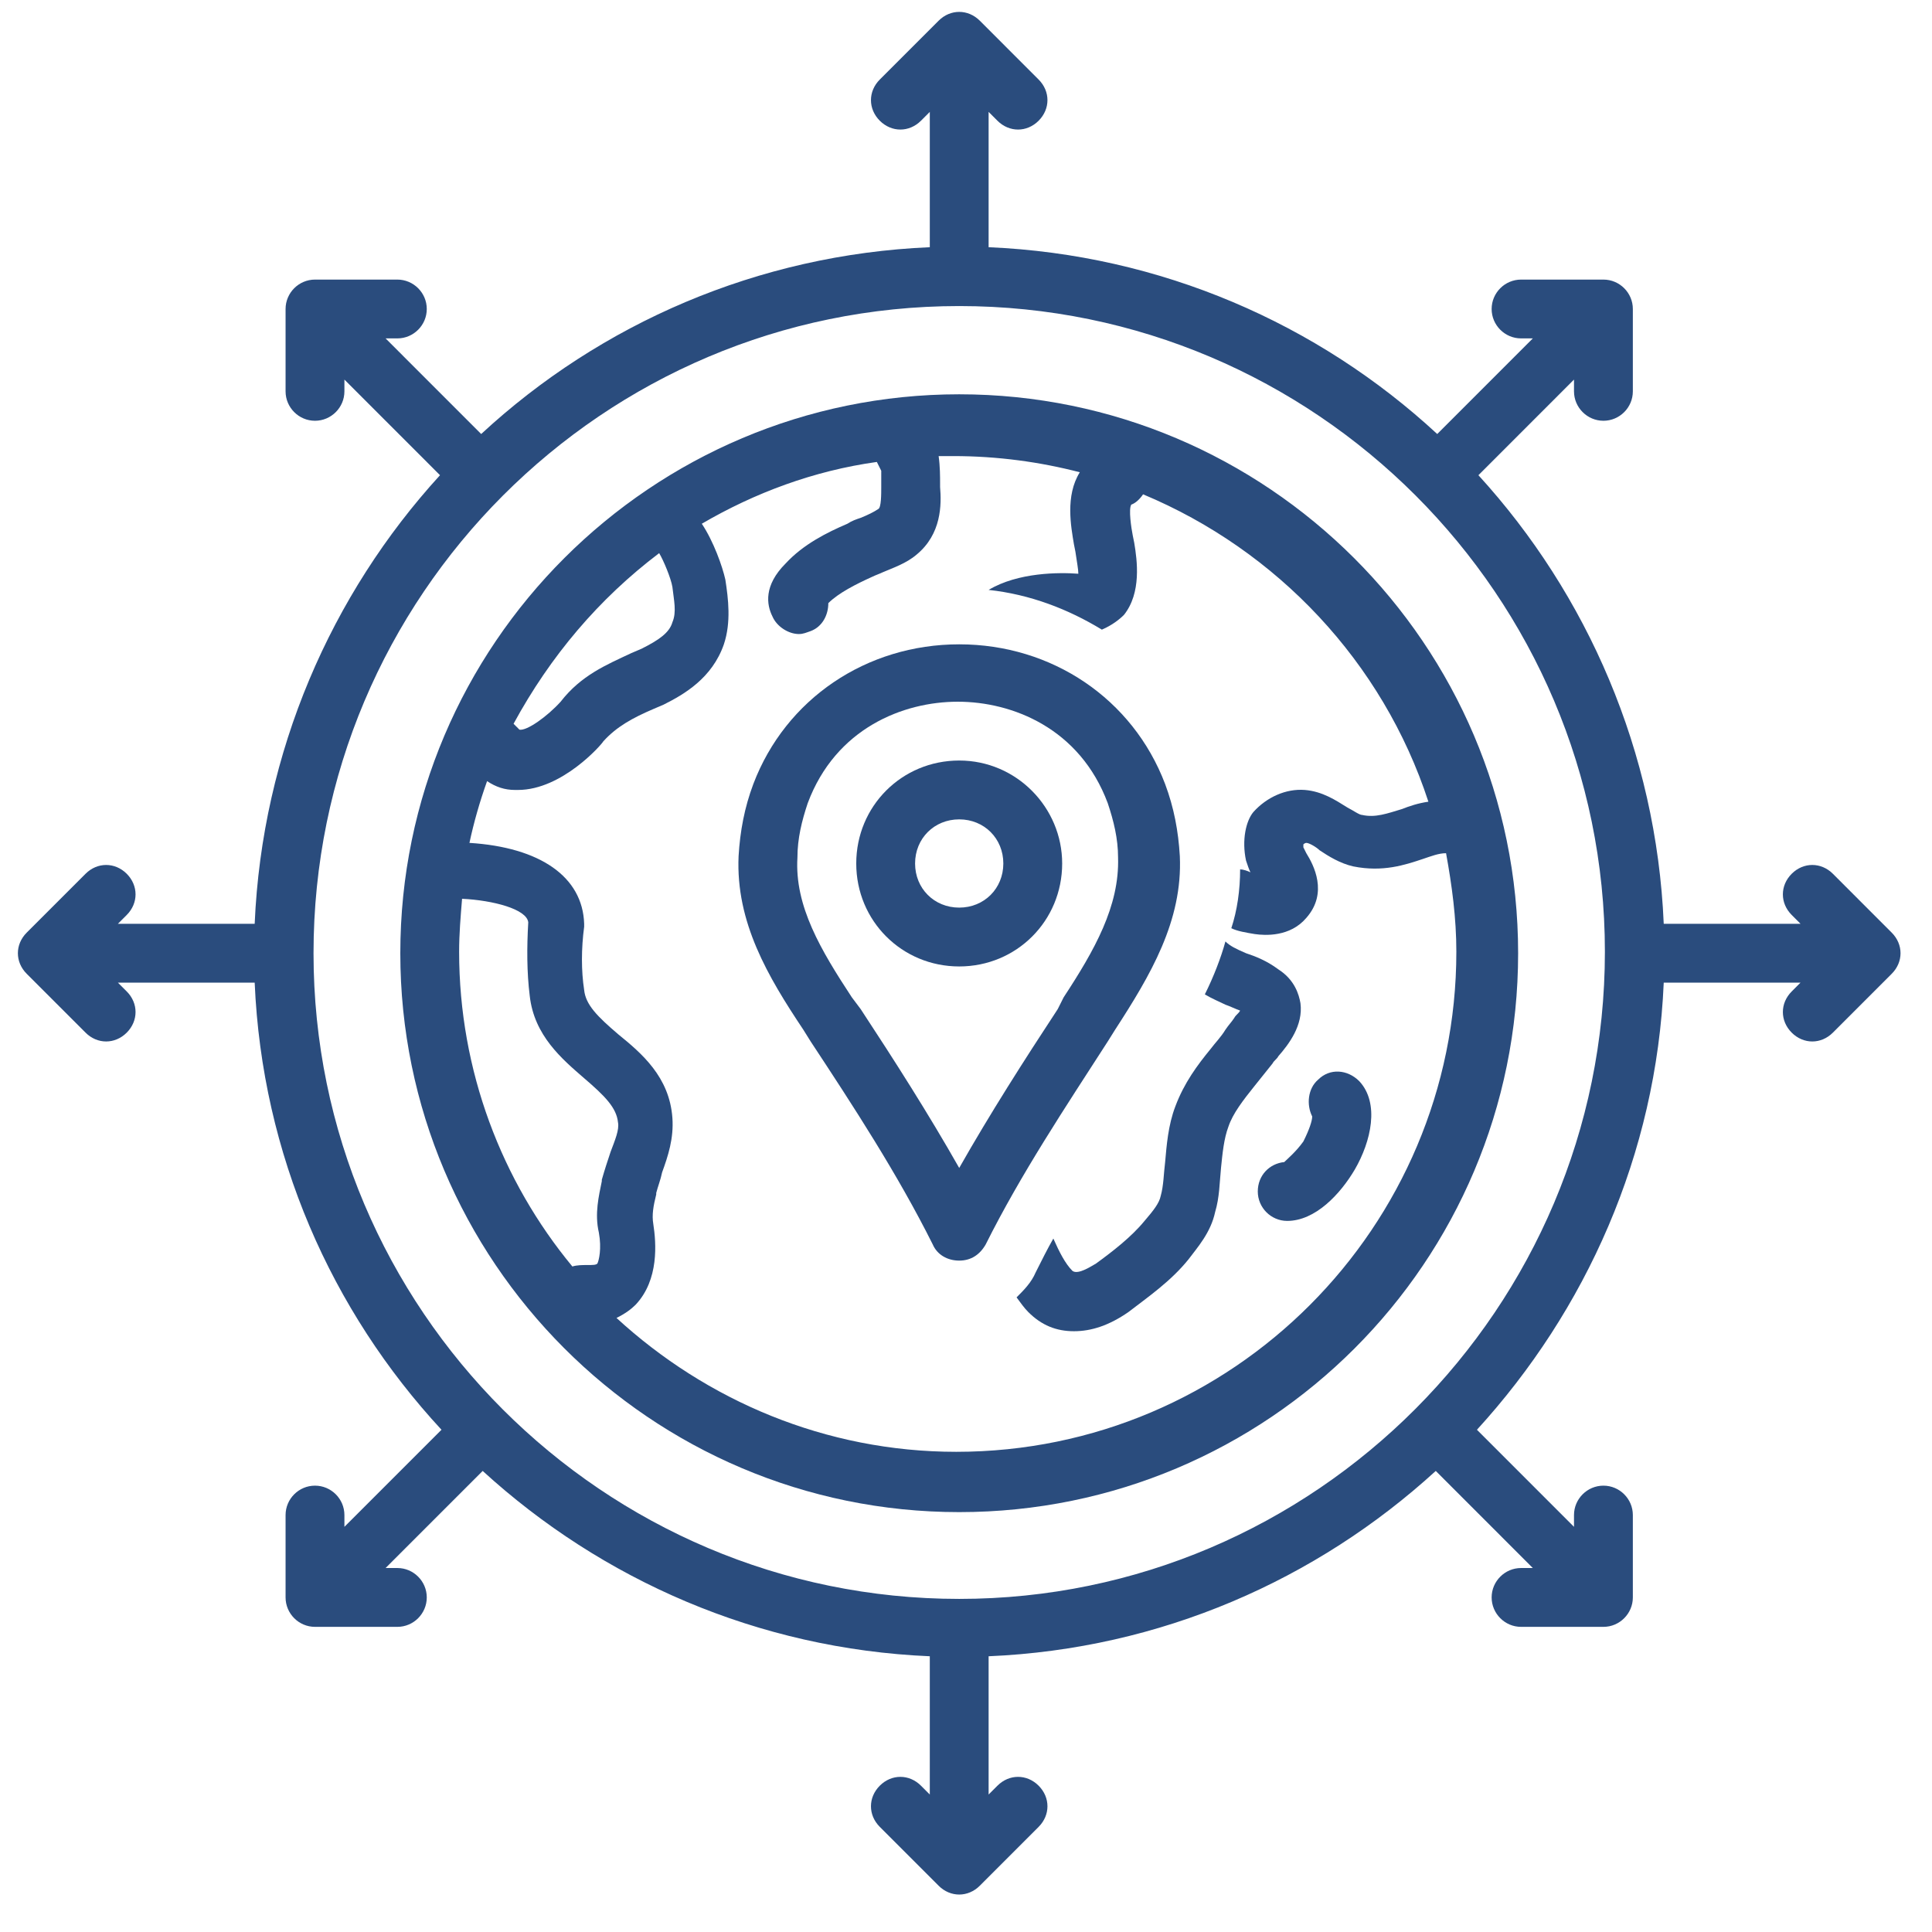
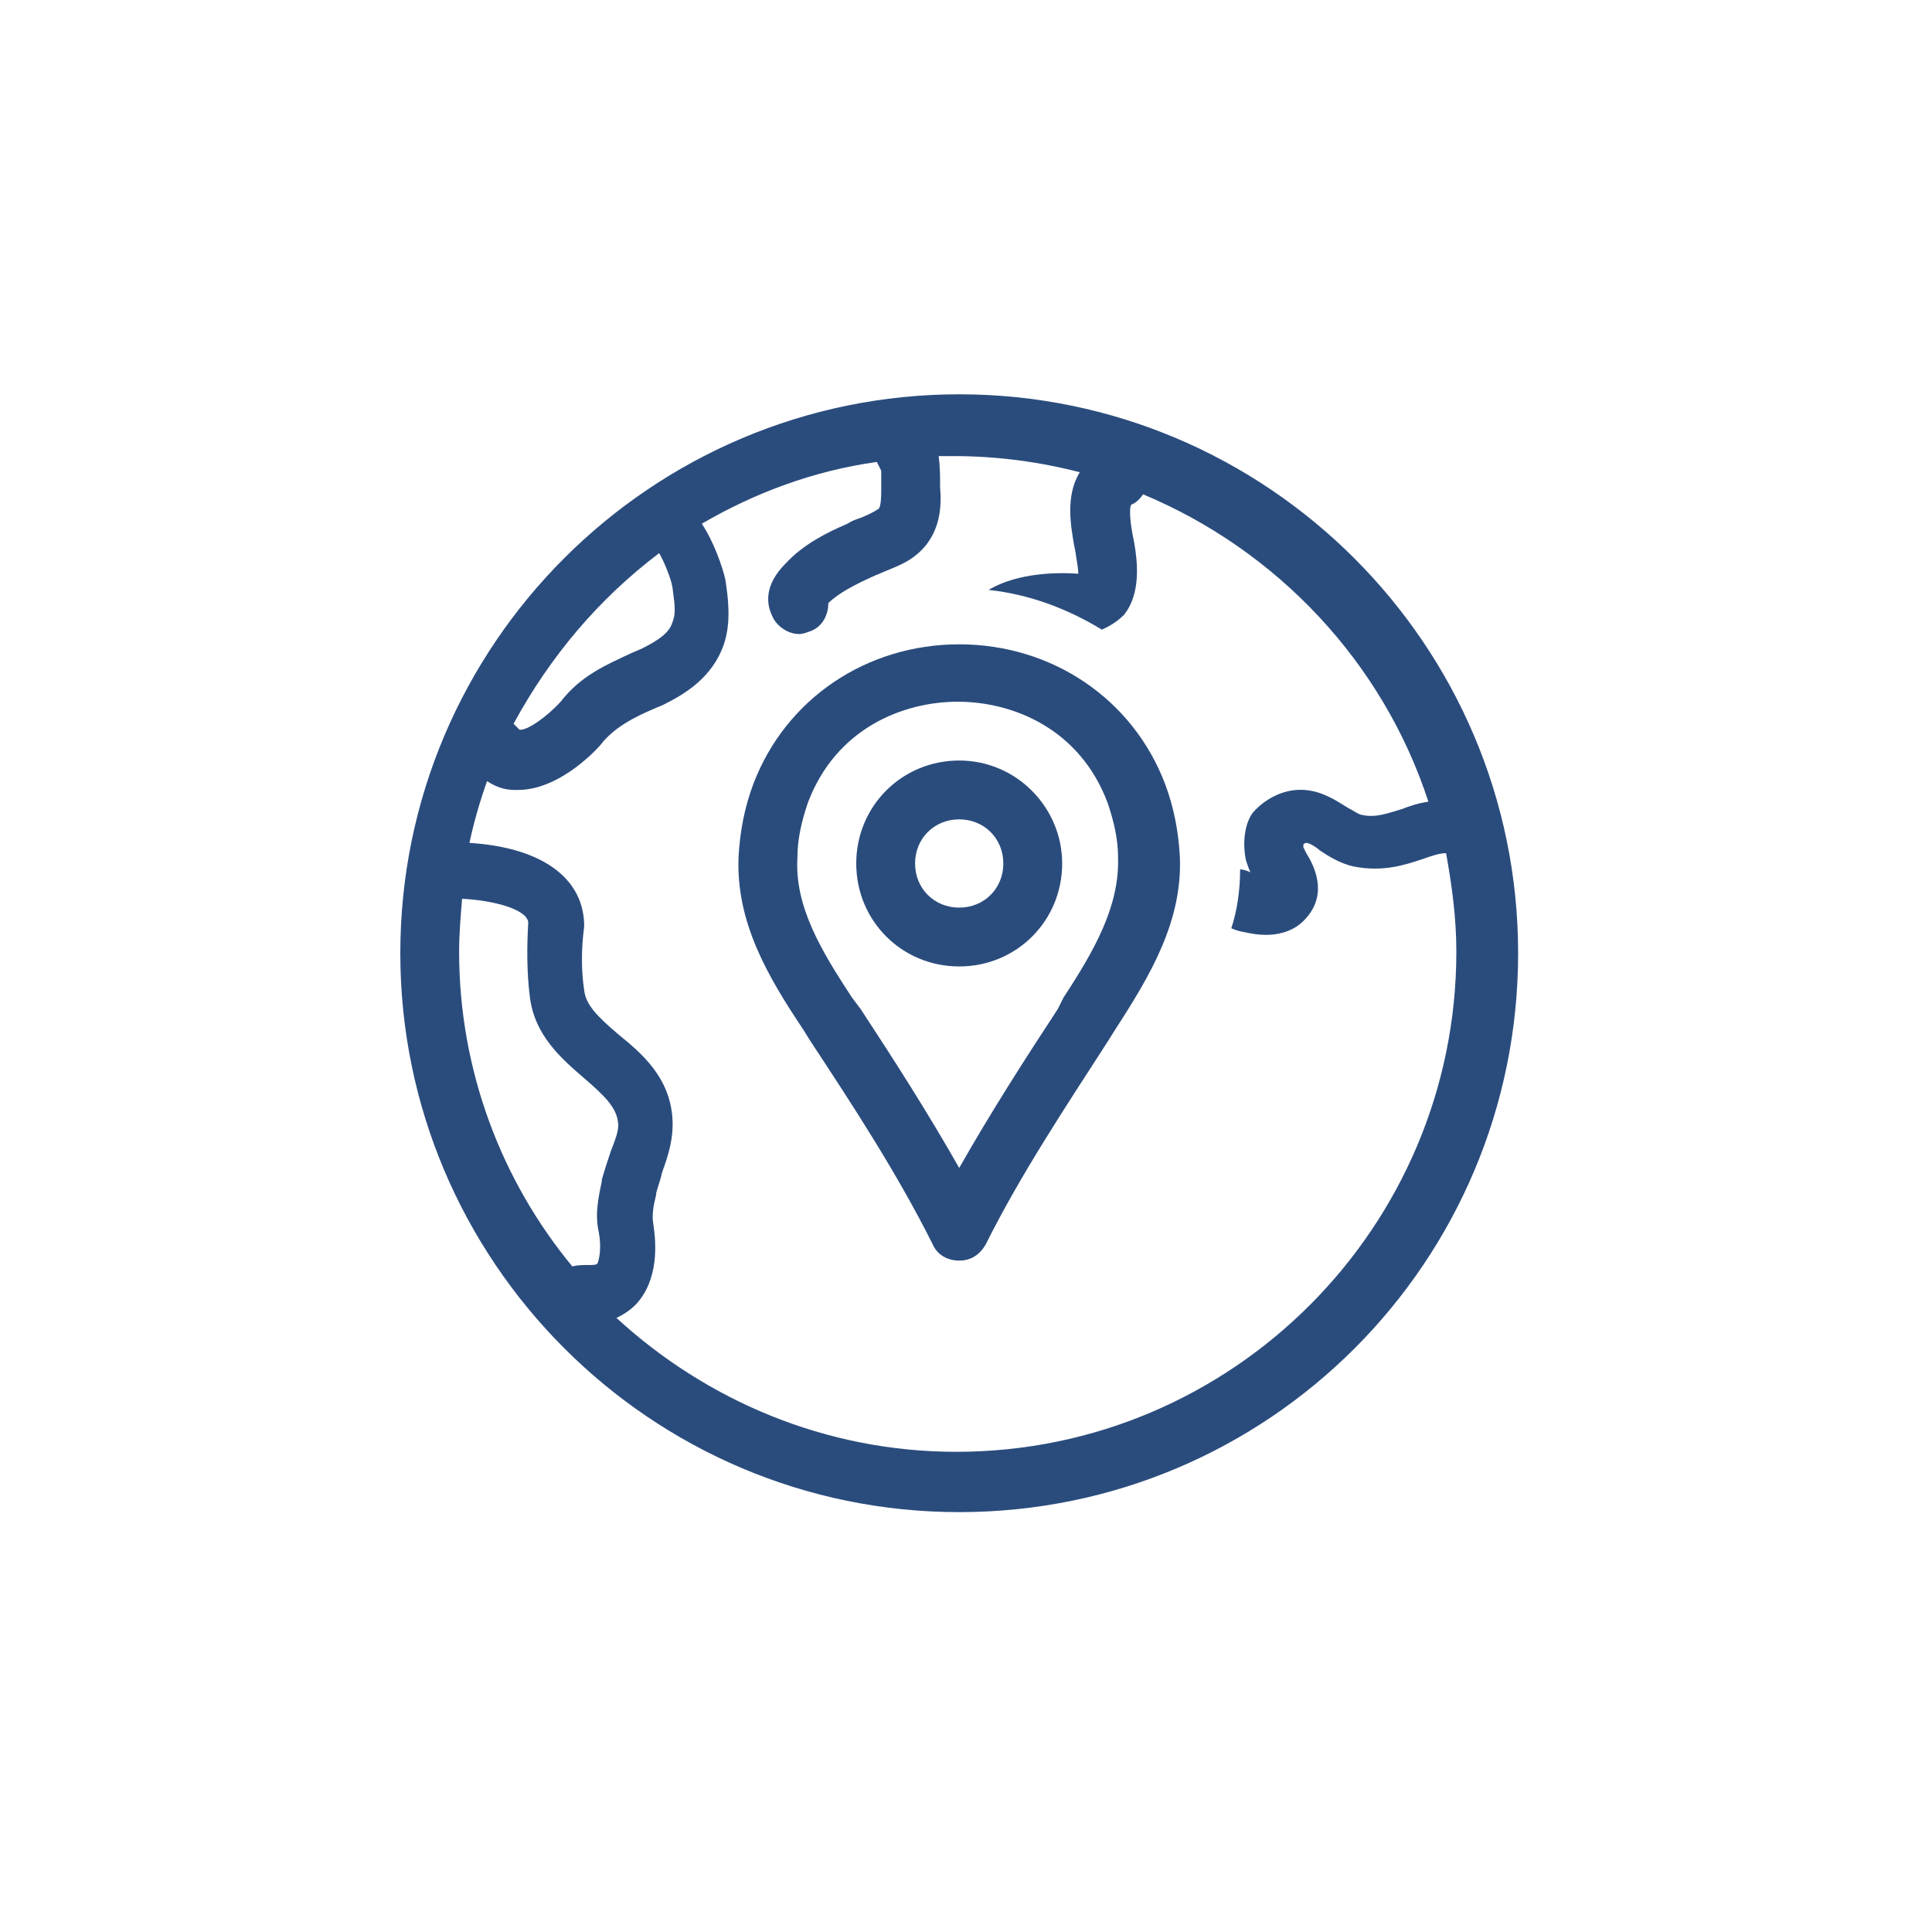
<svg xmlns="http://www.w3.org/2000/svg" width="400" height="400" viewBox="0 0 400 400" fill="none">
  <path d="M198.594 81.635C134.948 81.635 82.88 133.401 82.88 197.354C82.88 260.995 134.646 313.068 198.594 313.068C262.542 313.068 314.312 261.302 314.312 197.354C314.312 133.401 262.24 81.635 198.594 81.635ZM136.474 114.521C137.385 116.047 138.911 119.698 139.214 121.526C139.516 124.266 140.125 126.703 139.214 128.833C138.604 130.969 136.474 132.49 132.818 134.318L130.687 135.229C125.51 137.667 120.333 139.797 116.073 145.281C113.328 148.323 109.068 151.37 107.542 151.068C107.542 151.068 107.542 151.068 107.24 150.76C106.932 150.458 106.63 150.151 106.328 149.849C113.937 135.839 123.99 123.964 136.474 114.521ZM126.422 238.464C125.812 240.286 125.208 242.115 124.599 244.25V244.552C123.99 247.599 123.073 251.25 123.99 255.208C124.599 258.557 123.99 260.995 123.682 261.604C123.38 261.911 122.771 261.911 121.552 261.911C120.641 261.911 119.422 261.911 118.505 262.214C103.891 244.552 95.057 221.714 95.057 197.047C95.057 193.391 95.365 189.74 95.667 186.083C102.062 186.391 109.068 188.219 109.37 190.958C109.068 196.135 109.068 201.313 109.677 206.182C110.589 214.406 116.375 219.276 120.943 223.234C125.208 226.891 127.641 229.328 127.948 232.37C128.25 233.896 127.339 236.026 126.422 238.464ZM257.974 178.167C258.281 179.083 258.583 179.995 258.891 180.604C258.281 180.297 257.365 179.995 256.755 179.995C256.755 184.255 256.146 188.521 254.932 192.177C256.146 192.786 257.974 193.089 259.802 193.391C261.932 193.698 267.109 194 270.458 190.042C275.026 184.865 271.984 179.083 270.458 176.646C270.156 176.036 269.849 175.427 269.849 175.427C269.849 175.12 269.849 175.12 269.849 174.818C270.156 174.51 270.458 174.51 270.458 174.51C271.068 174.51 272.594 175.427 273.203 176.036C275.026 177.255 277.464 178.776 280.203 179.385C286.297 180.604 290.865 179.083 294.516 177.865C296.344 177.255 297.865 176.646 299.391 176.646C300.609 183.344 301.521 190.042 301.521 197.047C301.521 253.99 255.234 300.583 197.984 300.583C170.885 300.583 146.219 289.927 127.641 272.87C129.469 271.958 130.687 271.047 131.599 270.13C136.474 264.953 135.865 257.344 135.255 253.385C134.948 251.557 135.255 249.729 135.865 247.292V246.99C136.167 245.771 136.776 244.245 137.083 242.724C138.302 239.375 139.516 235.719 139.214 231.458C138.604 222.932 132.818 218.057 127.948 214.099C123.682 210.448 121.245 208.01 120.943 204.964C120.333 201.005 120.333 196.438 120.943 191.87C120.943 191.568 120.943 191.568 120.943 191.26C120.641 181.516 111.807 175.427 97.193 174.51C98.104 170.25 99.323 165.984 100.844 161.724C102.672 162.943 104.5 163.552 106.63 163.552C106.932 163.552 106.932 163.552 107.24 163.552C116.375 163.552 124.599 154.109 124.901 153.5C127.641 150.458 130.99 148.63 135.255 146.802L137.385 145.891C141.651 143.755 147.437 140.406 149.87 133.401C151.396 128.833 150.786 123.964 150.177 120.005C149.568 117.266 147.74 112.089 145.302 108.432C156.266 102.036 168.448 97.469 181.542 95.641C181.844 96.25 182.151 96.859 182.453 97.469C182.453 98.385 182.453 99.604 182.453 100.208V100.818C182.453 102.344 182.453 105.083 181.844 105.385C180.932 105.995 179.714 106.604 178.193 107.214C177.276 107.521 176.365 107.823 175.453 108.432C171.187 110.26 166.318 112.698 162.661 116.656C158.094 121.224 158.703 125.182 159.922 127.62C160.833 129.75 163.271 131.271 165.401 131.271C166.318 131.271 166.927 130.969 167.839 130.661C170.276 129.75 171.495 127.313 171.495 124.875C173.625 122.745 177.276 120.917 180.63 119.396C181.24 119.089 182.151 118.786 182.76 118.484C184.891 117.568 187.63 116.656 189.766 114.828C194.943 110.563 194.943 104.474 194.635 100.818V100.208C194.635 98.688 194.635 96.557 194.333 94.427C195.245 94.427 196.464 94.427 197.375 94.427C206.51 94.427 215.344 95.641 223.562 97.776C220.521 102.646 221.74 109.042 222.349 112.698L222.651 114.219C222.958 116.349 223.26 117.875 223.26 118.786C219.302 118.484 210.776 118.484 204.682 122.135C213.214 123.052 221.13 126.094 228.13 130.359C230.266 129.443 231.786 128.224 232.698 127.313C236.354 122.745 235.443 116.047 234.833 112.391L234.526 110.87C234.224 109.344 233.615 105.385 234.224 104.474C235.135 104.172 236.052 103.255 236.661 102.344C264.37 113.917 286.297 137.057 295.734 165.984C293.604 166.292 291.776 166.901 290.255 167.51C287.208 168.422 284.771 169.339 282.031 168.729C281.422 168.729 280.203 167.813 278.99 167.203C276.552 165.682 273.812 163.854 270.156 163.552C266.198 163.245 262.24 165.073 259.5 168.12C257.974 169.943 257.062 173.906 257.974 178.167Z" fill="#2A4C7D" />
-   <path d="M265.891 240.594C262.849 240.896 260.411 243.333 260.411 246.682C260.411 250.031 263.151 252.776 266.5 252.776C272.286 252.776 277.464 247.292 280.51 242.115C283.859 236.328 285.688 228.411 281.422 223.844C278.99 221.406 275.333 221.104 272.896 223.542C270.766 225.37 270.458 228.719 271.677 231.151C271.677 232.068 271.068 233.896 269.849 236.328C268.328 238.464 266.5 239.984 265.891 240.594Z" fill="#2A4C7D" />
-   <path d="M249.448 205.88C250.974 206.792 252.495 207.401 253.714 208.01C254.625 208.313 255.844 208.922 256.755 209.229C256.453 209.839 255.844 210.141 255.542 210.75C254.932 211.667 254.323 212.271 253.714 213.188C252.797 214.708 251.578 215.927 250.667 217.146C247.927 220.495 245.188 224.151 243.359 229.021C241.833 232.979 241.531 237.245 241.229 240.594C240.922 243.031 240.922 245.464 240.313 247.599C240.01 249.12 238.792 250.641 236.964 252.776C234.224 256.125 230.266 259.167 226.917 261.604C226.307 261.911 223.26 264.042 222.042 263.125C220.521 261.604 219.302 259.167 218.083 256.427C216.865 258.557 215.646 260.995 214.427 263.432C213.516 265.563 211.995 267.089 210.469 268.609C211.385 269.828 211.995 270.74 212.906 271.656C215.646 274.396 218.693 275.615 222.349 275.615C226 275.615 229.656 274.396 233.615 271.656C237.573 268.609 242.443 265.26 246.099 260.693C247.927 258.255 250.667 255.208 251.578 250.948C252.495 247.901 252.495 244.854 252.797 241.813C253.104 238.766 253.406 235.719 254.323 233.286C255.234 230.542 257.365 227.802 259.802 224.76C261.021 223.234 262.24 221.714 263.458 220.193C263.76 219.583 264.37 219.276 264.677 218.667C266.807 216.234 269.849 212.271 269.245 207.703C268.938 205.88 268.026 202.833 264.677 200.703C262.24 198.875 259.802 197.958 257.974 197.354C255.844 196.438 254.625 195.828 253.714 194.917C252.797 198.266 251.276 202.224 249.448 205.88Z" fill="#2A4C7D" />
  <path d="M230.875 213.188C238.182 201.922 244.88 190.651 244.271 177.255C243.969 172.078 243.052 167.203 241.229 162.333C234.526 144.672 217.781 133.401 198.594 133.401C179.411 133.401 162.661 144.672 155.964 162.333C154.135 167.203 153.224 172.078 152.917 177.255C152.307 190.958 159.005 202.224 166.318 213.188L167.839 215.625C176.672 229.021 185.807 243.031 193.115 257.646C194.026 259.776 196.156 260.995 198.594 260.995C201.031 260.995 202.859 259.776 204.078 257.646C211.385 243.031 220.521 229.328 229.349 215.625L230.875 213.188ZM218.995 208.922C211.995 219.583 204.99 230.542 198.594 241.813C192.198 230.542 185.198 219.583 178.193 208.922L176.365 206.49C169.969 196.745 164.49 187.609 165.099 177.557C165.099 173.599 166.01 169.943 167.229 166.292C173.016 150.76 187.021 145.281 198.292 145.281C209.557 145.281 223.563 150.76 229.349 166.292C230.568 169.943 231.484 173.599 231.484 177.557C231.786 187.609 226.609 196.745 220.214 206.49L218.995 208.922Z" fill="#2A4C7D" />
  <path d="M198.594 157.458C186.719 157.458 177.276 166.901 177.276 178.776C177.276 190.651 186.719 200.094 198.594 200.094C210.469 200.094 219.911 190.651 219.911 178.776C219.911 167.203 210.469 157.458 198.594 157.458ZM198.594 187.911C193.417 187.911 189.458 183.953 189.458 178.776C189.458 173.599 193.417 169.641 198.594 169.641C203.771 169.641 207.729 173.599 207.729 178.776C207.729 183.953 203.771 187.911 198.594 187.911Z" fill="#2A4C7D" />
-   <path d="M379.479 180.906C377.042 178.474 373.385 178.474 370.953 180.906C368.516 183.344 368.516 187 370.953 189.432L372.776 191.26H344.458C342.938 155.635 328.625 123.052 306.089 98.385L325.88 78.589V81.026C325.88 84.375 328.625 87.115 331.974 87.115C335.323 87.115 338.063 84.375 338.063 81.026V63.974C338.063 60.625 335.323 57.885 331.974 57.885H314.922C311.573 57.885 308.828 60.625 308.828 63.974C308.828 67.323 311.573 70.062 314.922 70.062H317.354L297.563 89.859C272.896 67.021 240.313 52.708 204.682 51.182V23.167L206.51 24.995C207.729 26.214 209.255 26.823 210.776 26.823C212.297 26.823 213.823 26.214 215.036 24.995C217.474 22.557 217.474 18.906 215.036 16.469L202.859 4.286C200.422 1.854 196.766 1.854 194.333 4.286L182.151 16.469C179.714 18.906 179.714 22.557 182.151 24.995C184.589 27.432 188.24 27.432 190.677 24.995L192.505 23.167V51.182C156.875 52.708 124.292 67.021 99.625 89.859L79.833 70.062H82.271C85.62 70.062 88.359 67.323 88.359 63.974C88.359 60.625 85.62 57.885 82.271 57.885H65.213C61.865 57.885 59.125 60.625 59.125 63.974V81.026C59.125 84.375 61.865 87.115 65.213 87.115C68.568 87.115 71.307 84.375 71.307 81.026V78.589L91.099 98.385C68.568 123.052 54.255 155.635 52.729 191.26H24.412L26.24 189.432C28.672 187 28.672 183.344 26.24 180.906C23.802 178.474 20.146 178.474 17.713 180.906L5.531 193.089C3.094 195.526 3.094 199.177 5.531 201.615L17.713 213.797C18.927 215.016 20.453 215.625 21.974 215.625C23.495 215.625 25.021 215.016 26.24 213.797C28.672 211.359 28.672 207.703 26.24 205.271L24.412 203.443H52.729C54.255 239.073 68.568 271.349 91.406 296.016L71.307 316.115V313.677C71.307 310.328 68.568 307.589 65.213 307.589C61.865 307.589 59.125 310.328 59.125 313.677V330.729C59.125 334.078 61.865 336.823 65.213 336.823H82.271C85.62 336.823 88.359 334.078 88.359 330.729C88.359 327.38 85.62 324.641 82.271 324.641H79.833L99.932 304.542C124.599 327.078 156.875 341.391 192.505 342.911V371.536L190.677 369.708C188.24 367.271 184.589 367.271 182.151 369.708C179.714 372.146 179.714 375.797 182.151 378.234L194.333 390.417C195.547 391.635 197.073 392.245 198.594 392.245C200.115 392.245 201.641 391.635 202.859 390.417L215.036 378.234C217.474 375.797 217.474 372.146 215.036 369.708C212.604 367.271 208.948 367.271 206.51 369.708L204.682 371.536V342.911C240.313 341.391 272.594 327.078 297.26 304.542L317.354 324.641H314.922C311.573 324.641 308.828 327.38 308.828 330.729C308.828 334.078 311.573 336.823 314.922 336.823H331.974C335.323 336.823 338.063 334.078 338.063 330.729V313.677C338.063 310.328 335.323 307.589 331.974 307.589C328.625 307.589 325.88 310.328 325.88 313.677V316.115L305.786 296.016C328.318 271.349 342.938 239.073 344.458 203.443H372.776L370.953 205.271C368.516 207.703 368.516 211.359 370.953 213.797C372.172 215.016 373.693 215.625 375.214 215.625C376.74 215.625 378.26 215.016 379.479 213.797L391.656 201.615C394.094 199.177 394.094 195.526 391.656 193.089L379.479 180.906ZM198.594 331.036C124.901 331.036 64.912 271.047 64.912 197.354C64.912 123.354 124.901 63.365 198.594 63.365C272.286 63.365 332.276 123.354 332.276 197.047C332.276 270.74 272.286 331.036 198.594 331.036Z" fill="#2A4C7D" />
</svg>